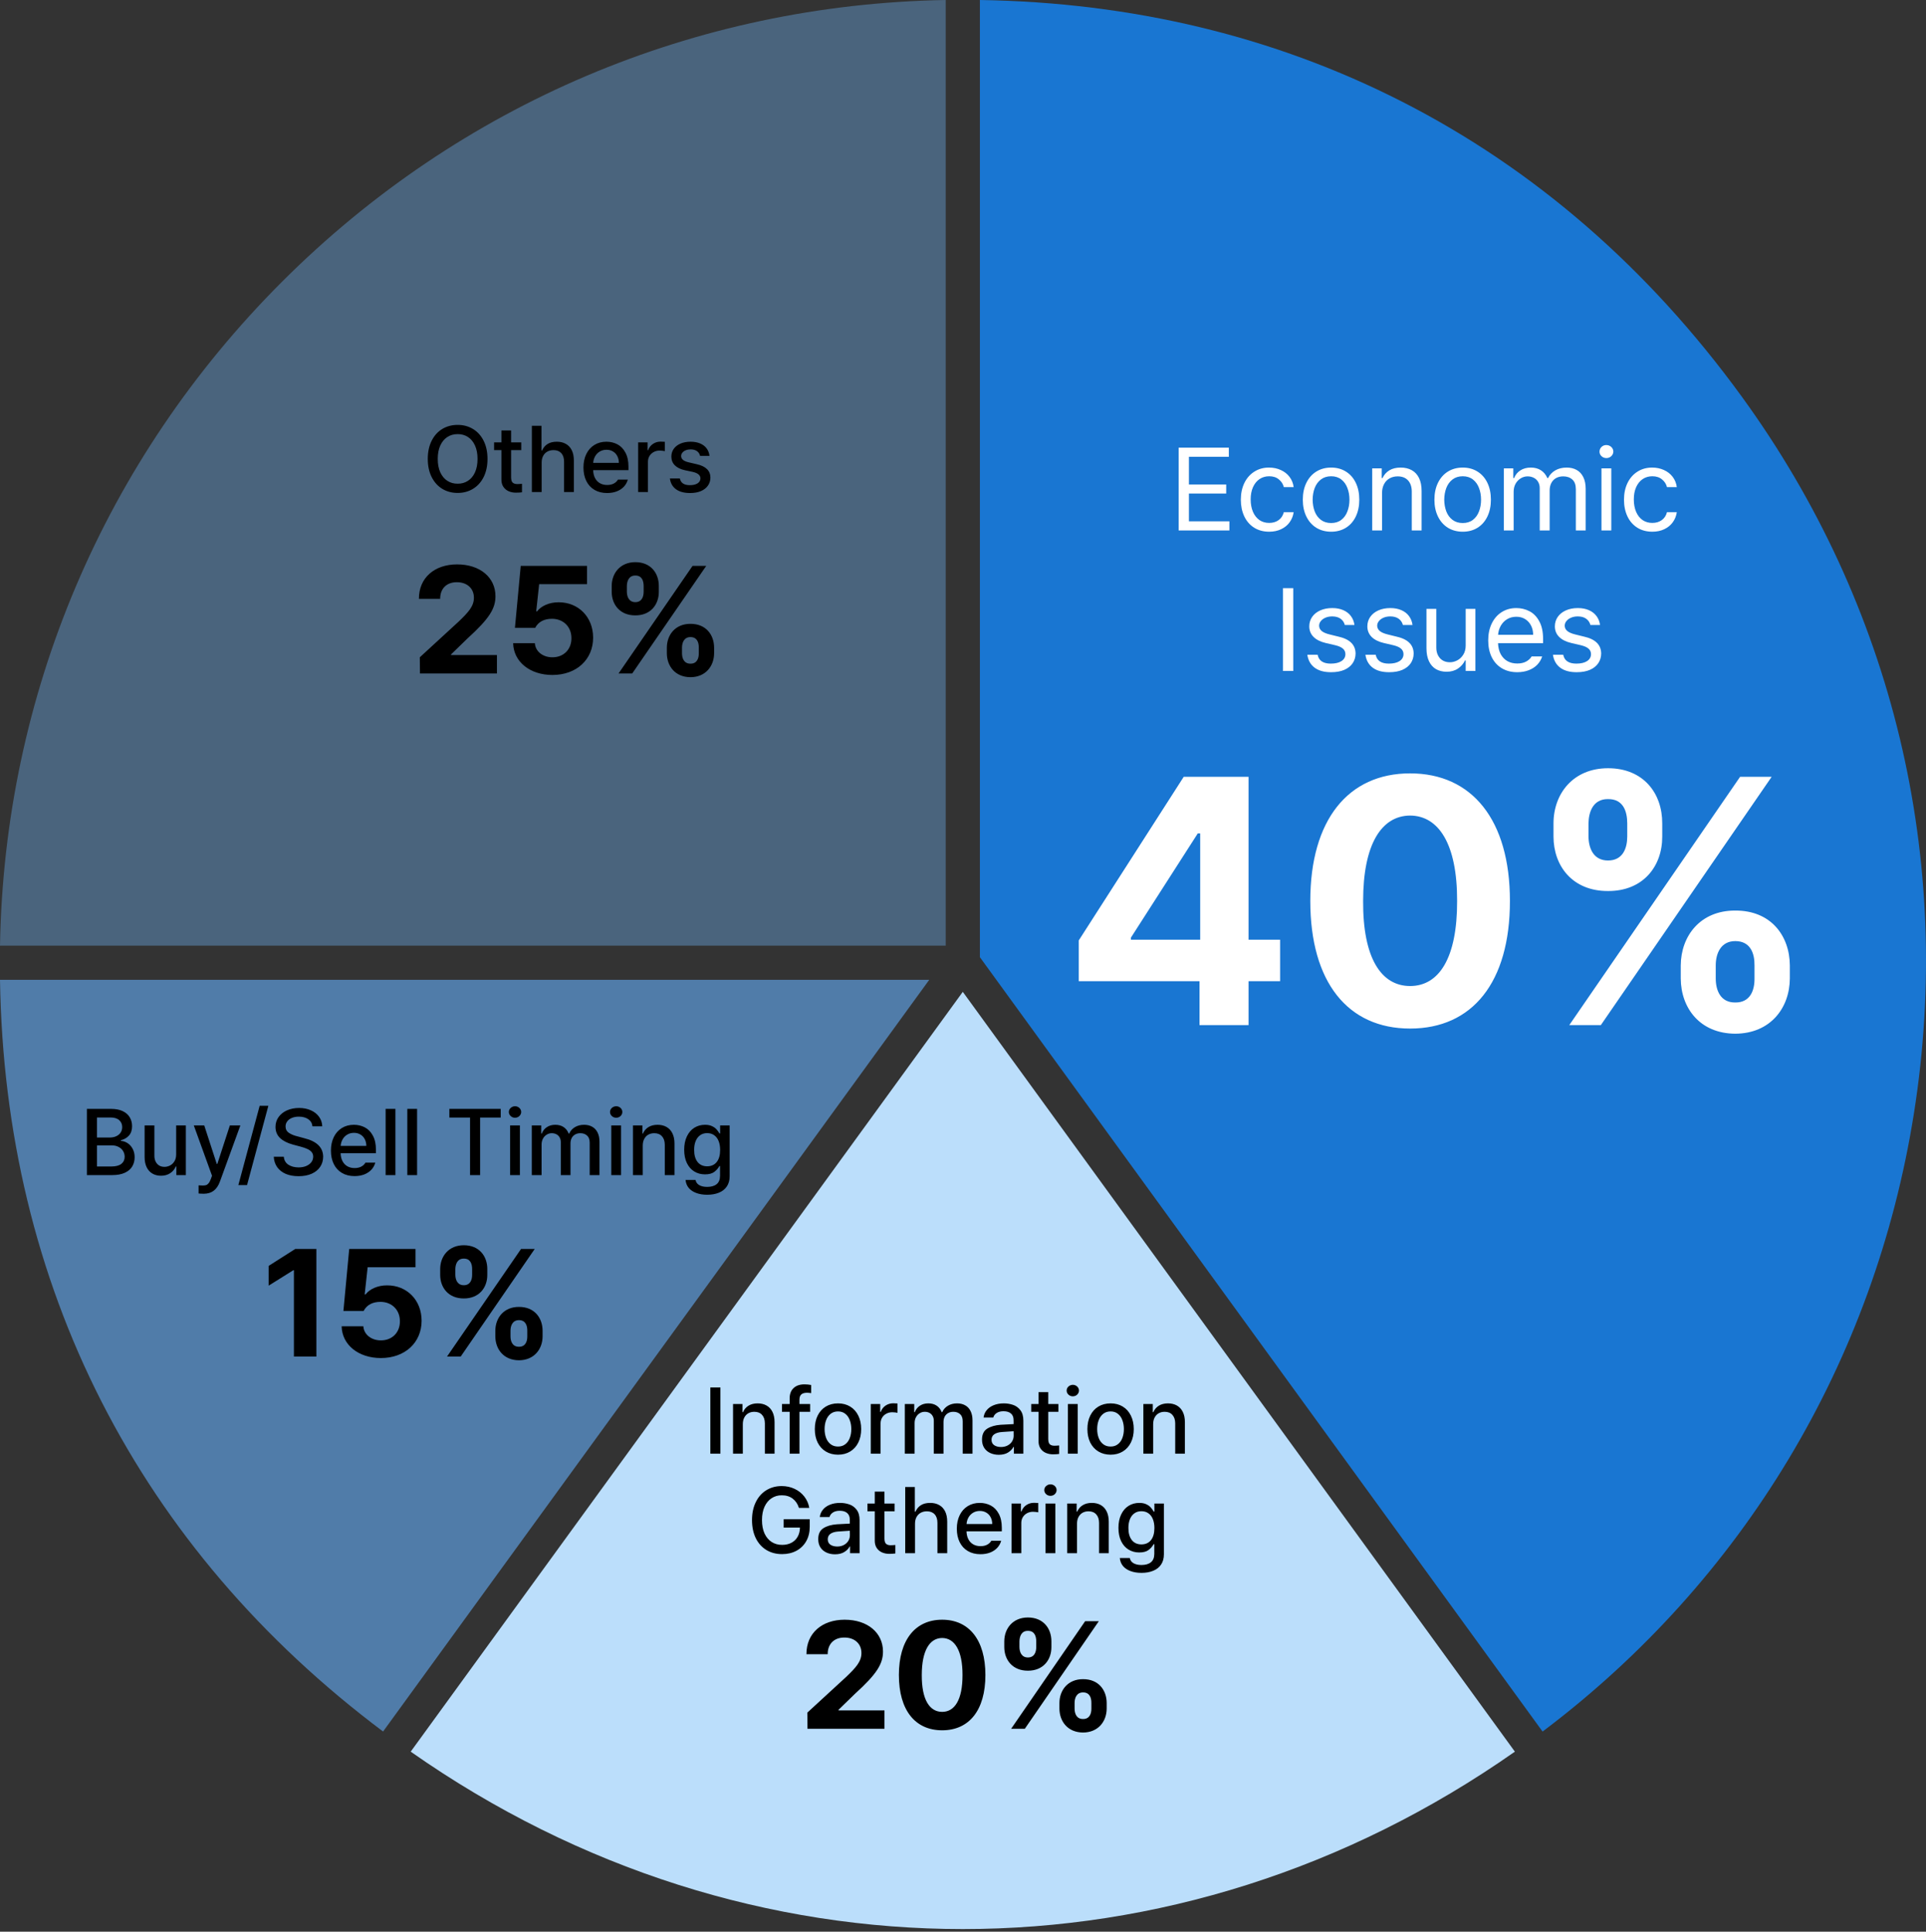
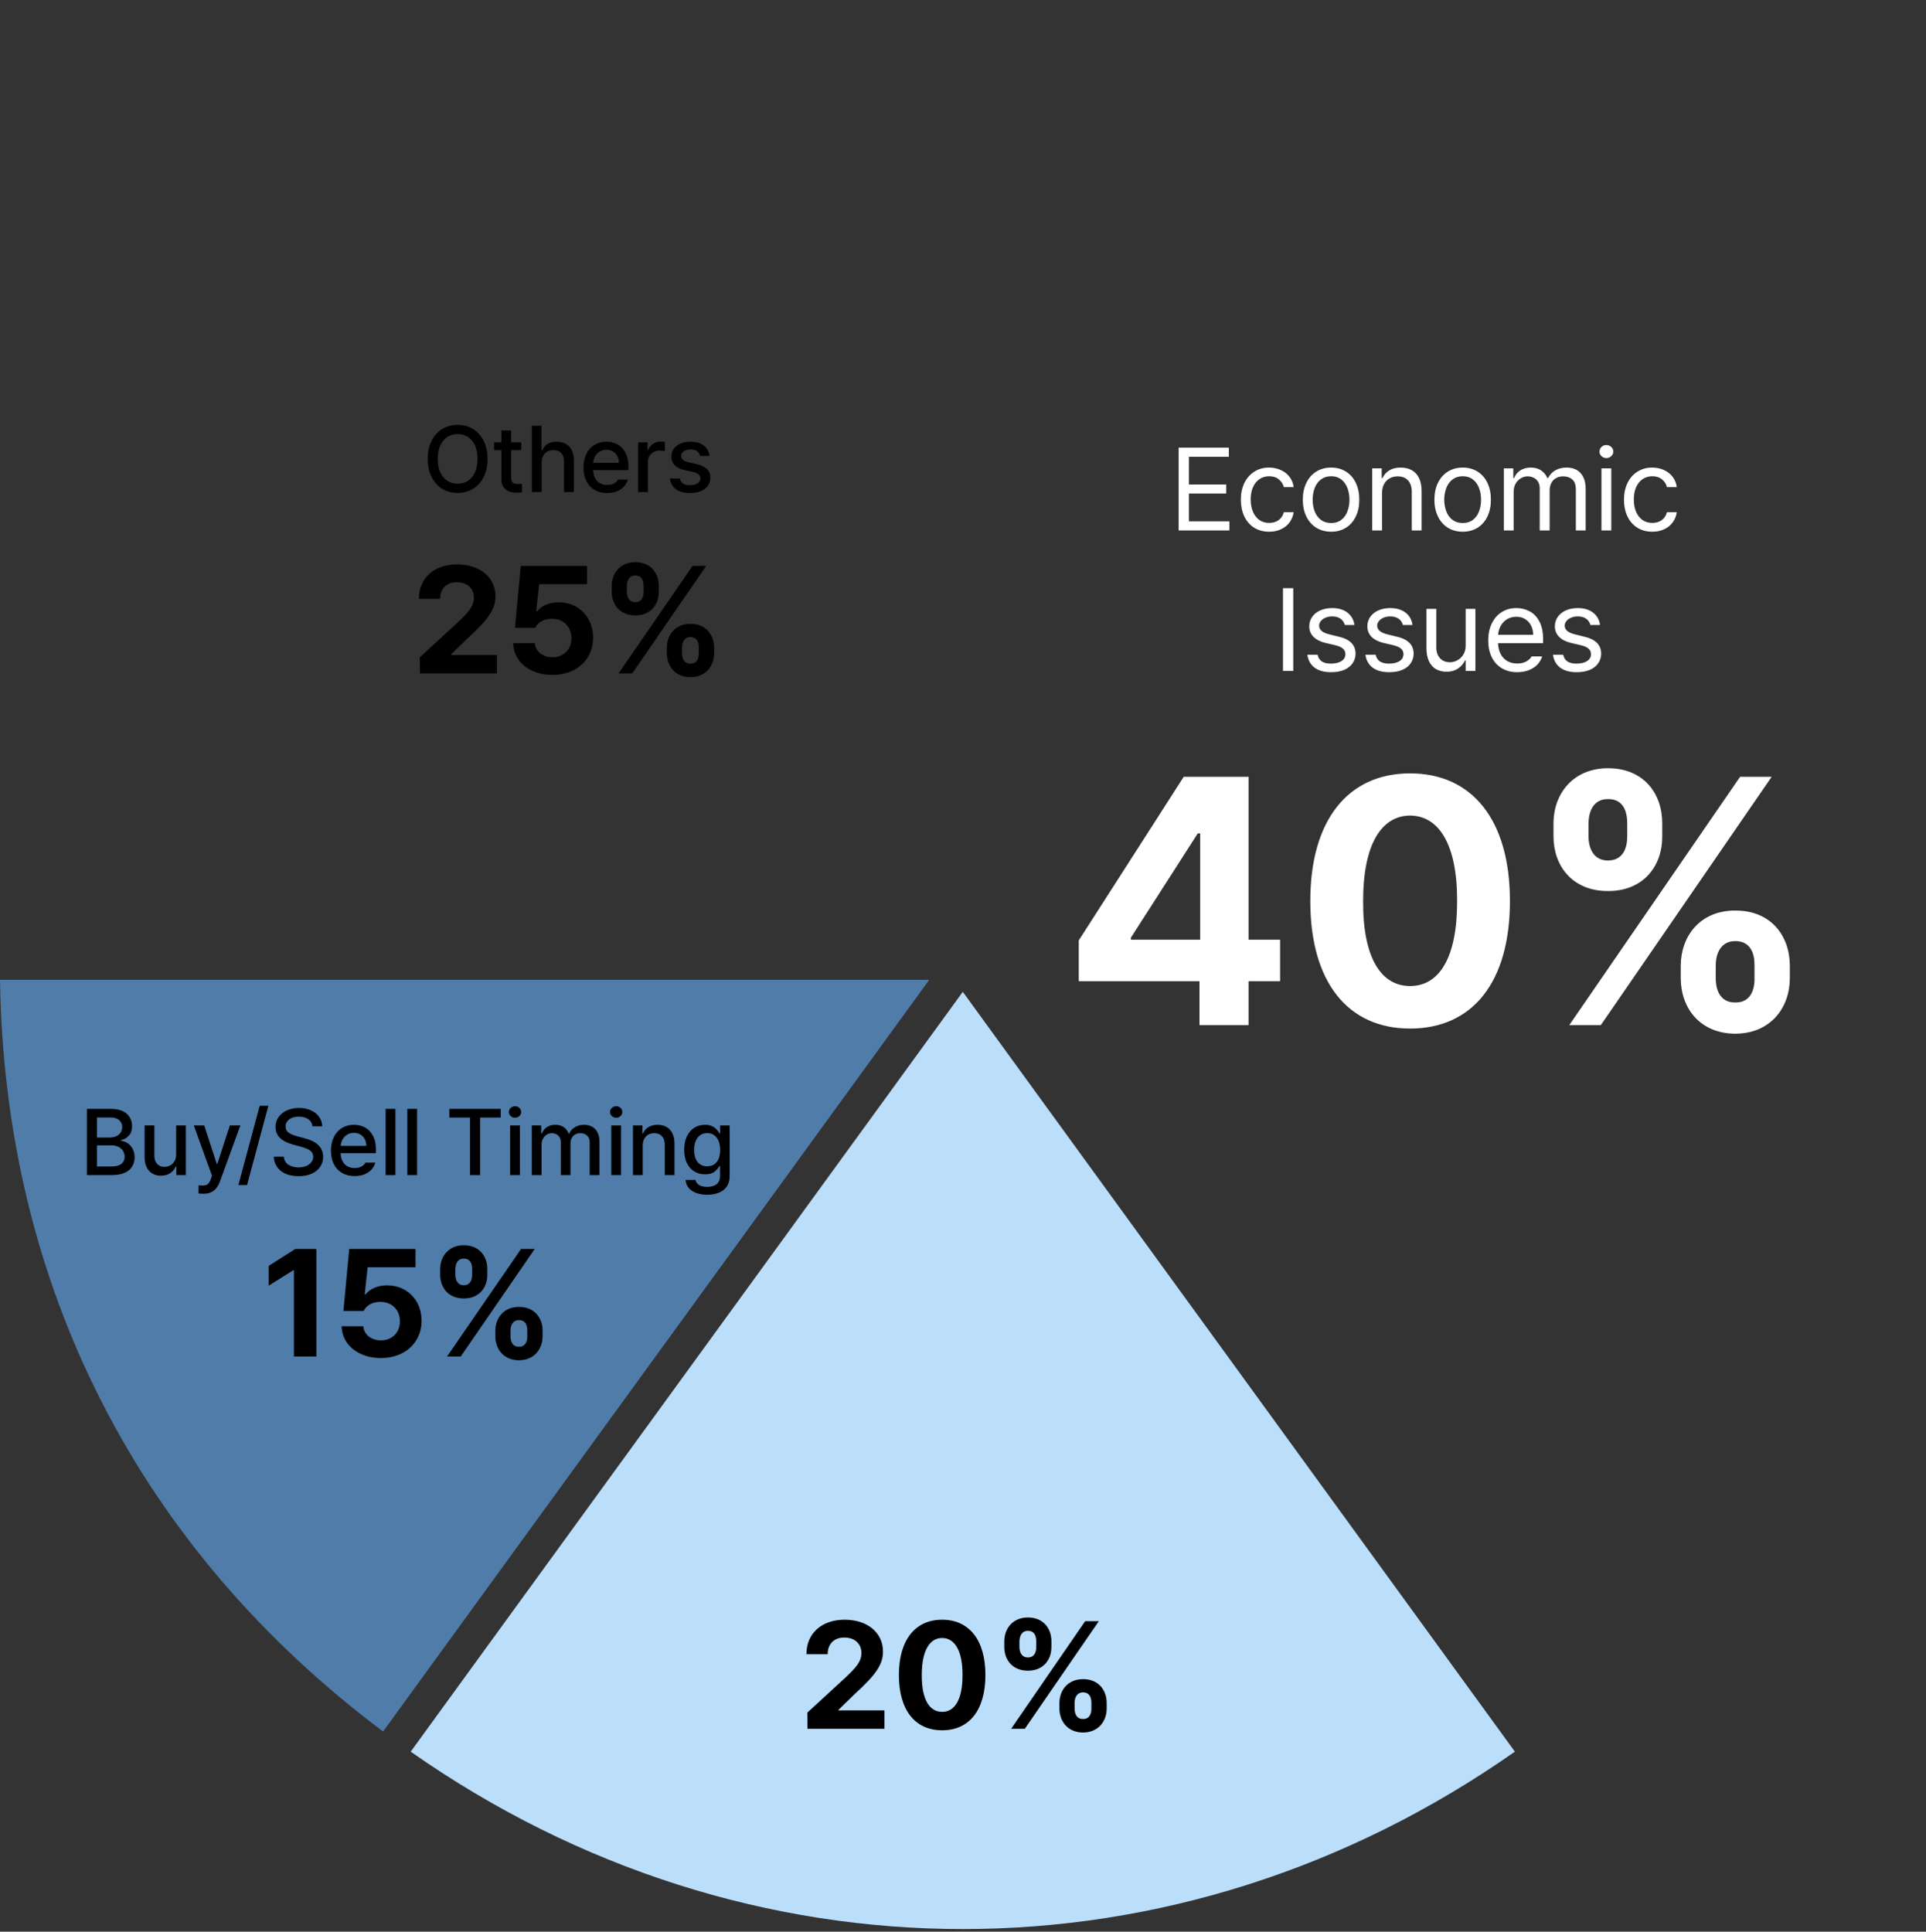
<svg xmlns="http://www.w3.org/2000/svg" width="329" height="330" viewBox="0 0 329 330" fill="none">
  <rect x="0" y="0" width="329" height="330" fill="#333333" stroke="none" />
-   <path d="M239.435 17.336C217.649 6.23 193.423 0.403 167.387 0V163.522L263.503 295.81C297.731 270.025 320.217 232.638 326.938 190.2C333.81 146.804 323.376 103.327 297.55 67.785C281.598 45.825 262.049 28.851 239.44 17.336H239.435Z" fill="#1976D2" />
  <path d="M164.467 169.437L70.156 299.244C127.752 339.655 201.172 339.655 258.773 299.244L164.462 169.437H164.467Z" fill="#BBDEFB" />
  <path d="M65.432 295.81L158.734 167.387H0C0.403 193.417 6.23 217.643 17.336 239.435C28.442 261.226 44.616 280.179 65.438 295.804L65.432 295.81Z" fill="#507CA9" />
-   <path d="M161.548 161.548V0C118.701 0.742 78.535 17.774 48.154 48.154C17.774 78.535 0.742 118.701 0 161.548H161.548Z" fill="#4A647D" />
  <path d="M201.335 76.48H209.91V78.042H203.093V82.769H209.46V84.312H203.093V89.058H210.007V90.62H201.335V76.48ZM216.804 90.835C215.821 90.835 214.962 90.604 214.226 90.142C213.497 89.68 212.937 89.035 212.546 88.208C212.156 87.375 211.96 86.428 211.96 85.367C211.96 84.299 212.159 83.352 212.556 82.525C212.96 81.691 213.526 81.043 214.255 80.581C214.984 80.112 215.821 79.878 216.765 79.878C217.507 79.878 218.181 80.018 218.786 80.298C219.398 80.572 219.897 80.962 220.281 81.47C220.665 81.978 220.899 82.561 220.984 83.218H219.304C219.174 82.691 218.891 82.251 218.454 81.9C218.025 81.542 217.475 81.362 216.804 81.362C216.179 81.362 215.626 81.525 215.144 81.851C214.669 82.176 214.298 82.639 214.031 83.237C213.77 83.83 213.64 84.52 213.64 85.308C213.64 86.115 213.77 86.825 214.031 87.437C214.291 88.042 214.659 88.511 215.134 88.843C215.609 89.168 216.166 89.331 216.804 89.331C217.436 89.331 217.973 89.172 218.415 88.853C218.865 88.527 219.161 88.075 219.304 87.495H220.984C220.893 88.133 220.665 88.706 220.3 89.214C219.936 89.722 219.451 90.119 218.845 90.406C218.246 90.692 217.566 90.835 216.804 90.835ZM227.39 90.835C226.433 90.835 225.587 90.611 224.851 90.161C224.122 89.706 223.555 89.064 223.152 88.237C222.748 87.411 222.546 86.454 222.546 85.367C222.546 84.273 222.748 83.312 223.152 82.486C223.555 81.659 224.122 81.017 224.851 80.562C225.587 80.106 226.433 79.878 227.39 79.878C228.341 79.878 229.18 80.106 229.91 80.562C230.639 81.017 231.202 81.659 231.599 82.486C231.996 83.312 232.195 84.273 232.195 85.367C232.195 86.454 231.996 87.411 231.599 88.237C231.202 89.064 230.639 89.706 229.91 90.161C229.18 90.611 228.341 90.835 227.39 90.835ZM224.226 85.367C224.232 86.096 224.35 86.763 224.578 87.368C224.812 87.974 225.167 88.456 225.642 88.814C226.117 89.172 226.7 89.351 227.39 89.351C228.074 89.351 228.65 89.172 229.119 88.814C229.587 88.456 229.936 87.974 230.163 87.368C230.398 86.763 230.515 86.096 230.515 85.367C230.515 84.637 230.398 83.97 230.163 83.365C229.936 82.759 229.587 82.274 229.119 81.909C228.65 81.545 228.074 81.362 227.39 81.362C226.7 81.362 226.117 81.545 225.642 81.909C225.167 82.274 224.812 82.759 224.578 83.365C224.35 83.97 224.232 84.637 224.226 85.367ZM236.081 90.62H234.402V80.015H236.023V81.675H236.16C236.42 81.109 236.807 80.669 237.322 80.357C237.842 80.038 238.49 79.878 239.265 79.878C239.994 79.878 240.626 80.028 241.16 80.327C241.693 80.62 242.107 81.066 242.4 81.665C242.693 82.264 242.839 83.003 242.839 83.882V90.62H241.16V83.999C241.16 83.179 240.948 82.538 240.525 82.075C240.102 81.613 239.512 81.382 238.757 81.382C238.236 81.382 237.774 81.496 237.37 81.724C236.967 81.945 236.651 82.274 236.423 82.71C236.195 83.14 236.081 83.654 236.081 84.253V90.62ZM249.87 90.835C248.913 90.835 248.067 90.611 247.331 90.161C246.602 89.706 246.036 89.064 245.632 88.237C245.229 87.411 245.027 86.454 245.027 85.367C245.027 84.273 245.229 83.312 245.632 82.486C246.036 81.659 246.602 81.017 247.331 80.562C248.067 80.106 248.913 79.878 249.87 79.878C250.821 79.878 251.661 80.106 252.39 80.562C253.119 81.017 253.682 81.659 254.079 82.486C254.477 83.312 254.675 84.273 254.675 85.367C254.675 86.454 254.477 87.411 254.079 88.237C253.682 89.064 253.119 89.706 252.39 90.161C251.661 90.611 250.821 90.835 249.87 90.835ZM246.706 85.367C246.713 86.096 246.83 86.763 247.058 87.368C247.292 87.974 247.647 88.456 248.122 88.814C248.598 89.172 249.18 89.351 249.87 89.351C250.554 89.351 251.13 89.172 251.599 88.814C252.068 88.456 252.416 87.974 252.644 87.368C252.878 86.763 252.995 86.096 252.995 85.367C252.995 84.637 252.878 83.97 252.644 83.365C252.416 82.759 252.068 82.274 251.599 81.909C251.13 81.545 250.554 81.362 249.87 81.362C249.18 81.362 248.598 81.545 248.122 81.909C247.647 82.274 247.292 82.759 247.058 83.365C246.83 83.97 246.713 84.637 246.706 85.367ZM256.882 80.015H258.503V81.675H258.64C258.861 81.109 259.219 80.669 259.714 80.357C260.209 80.038 260.801 79.878 261.492 79.878C262.175 79.878 262.755 80.034 263.23 80.347C263.705 80.653 264.07 81.096 264.324 81.675H264.441C264.714 81.115 265.124 80.676 265.671 80.357C266.225 80.038 266.876 79.878 267.624 79.878C268.269 79.878 268.832 80.012 269.314 80.279C269.802 80.546 270.183 80.952 270.456 81.499C270.73 82.046 270.867 82.723 270.867 83.531V90.62H269.187V83.55C269.18 82.814 268.979 82.271 268.581 81.919C268.184 81.561 267.67 81.382 267.038 81.382C266.557 81.382 266.14 81.483 265.788 81.685C265.443 81.887 265.18 82.163 264.997 82.515C264.815 82.867 264.721 83.27 264.714 83.726V90.62H263.015V83.374C263.015 82.984 262.927 82.639 262.751 82.339C262.582 82.033 262.338 81.799 262.019 81.636C261.706 81.467 261.348 81.382 260.945 81.382C260.522 81.382 260.128 81.496 259.763 81.724C259.398 81.945 259.106 82.254 258.884 82.652C258.669 83.049 258.562 83.498 258.562 83.999V90.62H256.882V80.015ZM273.562 80.015H275.242V90.62H273.562V80.015ZM274.402 78.257C274.083 78.257 273.806 78.15 273.572 77.935C273.344 77.72 273.23 77.463 273.23 77.163C273.23 76.851 273.341 76.584 273.562 76.362C273.79 76.141 274.063 76.031 274.382 76.031C274.714 76.031 274.997 76.138 275.232 76.353C275.466 76.568 275.587 76.831 275.593 77.144C275.587 77.45 275.466 77.713 275.232 77.935C275.004 78.15 274.727 78.257 274.402 78.257ZM282.253 90.835C281.27 90.835 280.411 90.604 279.675 90.142C278.946 89.68 278.386 89.035 277.995 88.208C277.605 87.375 277.41 86.428 277.41 85.367C277.41 84.299 277.608 83.352 278.005 82.525C278.409 81.691 278.975 81.043 279.704 80.581C280.434 80.112 281.27 79.878 282.214 79.878C282.956 79.878 283.63 80.018 284.236 80.298C284.848 80.572 285.346 80.962 285.73 81.47C286.114 81.978 286.348 82.561 286.433 83.218H284.753C284.623 82.691 284.34 82.251 283.904 81.9C283.474 81.542 282.924 81.362 282.253 81.362C281.628 81.362 281.075 81.525 280.593 81.851C280.118 82.176 279.747 82.639 279.48 83.237C279.219 83.83 279.089 84.52 279.089 85.308C279.089 86.115 279.219 86.825 279.48 87.437C279.74 88.042 280.108 88.511 280.583 88.843C281.059 89.168 281.615 89.331 282.253 89.331C282.885 89.331 283.422 89.172 283.865 88.853C284.314 88.527 284.61 88.075 284.753 87.495H286.433C286.342 88.133 286.114 88.706 285.749 89.214C285.385 89.722 284.9 90.119 284.294 90.406C283.695 90.692 283.015 90.835 282.253 90.835ZM220.915 114.62H219.158V100.48H220.915V114.62ZM229.724 106.769C229.6 106.313 229.359 105.958 229.001 105.704C228.65 105.444 228.175 105.31 227.576 105.304C227.146 105.304 226.762 105.376 226.423 105.519C226.085 105.662 225.818 105.857 225.622 106.105C225.427 106.346 225.329 106.613 225.329 106.906C225.336 107.257 225.486 107.557 225.779 107.804C226.072 108.045 226.527 108.24 227.146 108.39L228.728 108.781C229.672 109.002 230.378 109.353 230.847 109.835C231.316 110.31 231.553 110.916 231.56 111.652C231.553 112.27 231.387 112.82 231.062 113.302C230.736 113.784 230.261 114.161 229.636 114.435C229.011 114.702 228.266 114.835 227.4 114.835C226.215 114.842 225.274 114.588 224.578 114.073C223.881 113.559 223.461 112.817 223.318 111.847H225.076C225.271 112.863 226.02 113.37 227.322 113.37C228.096 113.37 228.705 113.227 229.148 112.941C229.597 112.648 229.822 112.251 229.822 111.749C229.822 111.372 229.682 111.059 229.402 110.812C229.122 110.564 228.682 110.369 228.083 110.226L226.482 109.855C225.564 109.64 224.861 109.288 224.372 108.8C223.891 108.312 223.65 107.713 223.65 107.003C223.65 106.404 223.813 105.867 224.138 105.392C224.47 104.917 224.932 104.545 225.525 104.279C226.124 104.012 226.807 103.878 227.576 103.878C228.292 103.878 228.923 103.999 229.47 104.24C230.017 104.48 230.45 104.819 230.769 105.255C231.094 105.691 231.293 106.196 231.365 106.769H229.724ZM239.646 106.769C239.522 106.313 239.281 105.958 238.923 105.704C238.572 105.444 238.096 105.31 237.497 105.304C237.068 105.304 236.684 105.376 236.345 105.519C236.007 105.662 235.74 105.857 235.544 106.105C235.349 106.346 235.251 106.613 235.251 106.906C235.258 107.257 235.408 107.557 235.701 107.804C235.994 108.045 236.449 108.24 237.068 108.39L238.65 108.781C239.594 109.002 240.3 109.353 240.769 109.835C241.238 110.31 241.475 110.916 241.482 111.652C241.475 112.27 241.309 112.82 240.984 113.302C240.658 113.784 240.183 114.161 239.558 114.435C238.933 114.702 238.188 114.835 237.322 114.835C236.137 114.842 235.196 114.588 234.499 114.073C233.803 113.559 233.383 112.817 233.24 111.847H234.997C235.193 112.863 235.941 113.37 237.244 113.37C238.018 113.37 238.627 113.227 239.07 112.941C239.519 112.648 239.744 112.251 239.744 111.749C239.744 111.372 239.604 111.059 239.324 110.812C239.044 110.564 238.604 110.369 238.005 110.226L236.404 109.855C235.486 109.64 234.783 109.288 234.294 108.8C233.813 108.312 233.572 107.713 233.572 107.003C233.572 106.404 233.734 105.867 234.06 105.392C234.392 104.917 234.854 104.545 235.447 104.279C236.046 104.012 236.729 103.878 237.497 103.878C238.214 103.878 238.845 103.999 239.392 104.24C239.939 104.48 240.372 104.819 240.691 105.255C241.016 105.691 241.215 106.196 241.286 106.769H239.646ZM250.369 104.015H252.029V114.62H250.369V112.823H250.251C249.984 113.396 249.581 113.862 249.04 114.22C248.507 114.578 247.862 114.757 247.107 114.757C246.423 114.757 245.821 114.611 245.3 114.318C244.786 114.018 244.385 113.569 244.099 112.97C243.813 112.365 243.669 111.626 243.669 110.753V104.015H245.349V110.636C245.349 111.137 245.447 111.577 245.642 111.954C245.837 112.332 246.107 112.625 246.453 112.833C246.804 113.035 247.204 113.136 247.654 113.136C248.077 113.142 248.497 113.038 248.913 112.823C249.33 112.609 249.675 112.286 249.949 111.857C250.229 111.42 250.369 110.89 250.369 110.265V104.015ZM259.177 114.835C258.168 114.835 257.289 114.611 256.54 114.161C255.792 113.712 255.216 113.077 254.812 112.257C254.415 111.437 254.216 110.486 254.216 109.406C254.216 108.325 254.415 107.368 254.812 106.534C255.216 105.695 255.779 105.044 256.501 104.581C257.231 104.113 258.07 103.878 259.021 103.878C259.822 103.878 260.567 104.057 261.257 104.415C261.947 104.767 262.507 105.34 262.937 106.134C263.373 106.922 263.591 107.934 263.591 109.171V109.874H255.896C255.922 110.61 256.075 111.238 256.355 111.759C256.641 112.28 257.025 112.677 257.507 112.95C257.989 113.217 258.546 113.351 259.177 113.351C259.776 113.351 260.281 113.24 260.691 113.019C261.107 112.791 261.423 112.498 261.638 112.14H263.435C263.266 112.68 262.982 113.156 262.585 113.566C262.195 113.969 261.706 114.282 261.12 114.503C260.541 114.725 259.893 114.835 259.177 114.835ZM261.892 108.448C261.892 107.863 261.772 107.335 261.531 106.866C261.296 106.398 260.961 106.03 260.525 105.763C260.095 105.496 259.594 105.363 259.021 105.363C258.428 105.363 257.901 105.503 257.439 105.782C256.983 106.062 256.622 106.44 256.355 106.915C256.094 107.384 255.945 107.895 255.906 108.448H261.892ZM271.677 106.769C271.553 106.313 271.313 105.958 270.954 105.704C270.603 105.444 270.128 105.31 269.529 105.304C269.099 105.304 268.715 105.376 268.376 105.519C268.038 105.662 267.771 105.857 267.576 106.105C267.38 106.346 267.283 106.613 267.283 106.906C267.289 107.257 267.439 107.557 267.732 107.804C268.025 108.045 268.481 108.24 269.099 108.39L270.681 108.781C271.625 109.002 272.331 109.353 272.8 109.835C273.269 110.31 273.507 110.916 273.513 111.652C273.507 112.27 273.341 112.82 273.015 113.302C272.689 113.784 272.214 114.161 271.589 114.435C270.964 114.702 270.219 114.835 269.353 114.835C268.168 114.842 267.227 114.588 266.531 114.073C265.834 113.559 265.414 112.817 265.271 111.847H267.029C267.224 112.863 267.973 113.37 269.275 113.37C270.05 113.37 270.658 113.227 271.101 112.941C271.55 112.648 271.775 112.251 271.775 111.749C271.775 111.372 271.635 111.059 271.355 110.812C271.075 110.564 270.635 110.369 270.036 110.226L268.435 109.855C267.517 109.64 266.814 109.288 266.326 108.8C265.844 108.312 265.603 107.713 265.603 107.003C265.603 106.404 265.766 105.867 266.091 105.392C266.423 104.917 266.885 104.545 267.478 104.279C268.077 104.012 268.76 103.878 269.529 103.878C270.245 103.878 270.876 103.999 271.423 104.24C271.97 104.48 272.403 104.819 272.722 105.255C273.048 105.691 273.246 106.196 273.318 106.769H271.677Z" fill="white" />
  <path d="M184.275 167.627V160.655L202.204 132.705H213.279V160.537H218.669V167.627H213.279V175.127H204.9V167.627H184.275ZM193.181 160.537H205.017V142.373H204.607L193.181 160.186V160.537ZM240.876 175.713C230.242 175.713 223.826 167.803 223.826 153.916C223.826 140.059 230.3 132.119 240.876 132.119C251.453 132.119 257.927 140.059 257.927 153.916C257.927 167.862 251.482 175.713 240.876 175.713ZM232.849 153.916C232.79 163.701 235.954 168.448 240.876 168.448C245.798 168.448 248.933 163.701 248.904 153.916C248.933 144.219 245.769 139.356 240.876 139.326C235.984 139.356 232.849 144.219 232.849 153.916ZM287.107 164.932C287.136 159.864 290.476 155.528 296.423 155.557C302.488 155.528 305.71 159.834 305.74 164.932V167.158C305.71 172.227 302.4 176.563 296.423 176.592C290.388 176.563 287.136 172.227 287.107 167.158V164.932ZM265.369 142.901V140.674C265.369 135.547 268.767 131.24 274.685 131.24C280.749 131.24 283.972 135.547 283.943 140.674V142.901C283.972 147.998 280.661 152.246 274.685 152.217C268.62 152.246 265.369 147.94 265.369 142.901ZM268.064 175.127L297.244 132.705H302.634L273.454 175.127H268.064ZM271.345 142.901C271.374 144.922 272.195 147.002 274.685 147.002C277.204 147.002 277.966 144.922 277.966 142.901V140.674C277.966 138.623 277.292 136.485 274.685 136.514C272.165 136.485 271.374 138.653 271.345 140.674V142.901ZM293.083 167.158C293.083 169.151 293.874 171.289 296.423 171.26C298.943 171.289 299.734 169.209 299.704 167.158V164.932C299.734 162.91 299.031 160.772 296.423 160.772C293.933 160.772 293.083 162.91 293.083 164.932V167.158Z" fill="white" />
-   <path d="M123.061 248.34H121.342V237.028H123.061V248.34ZM126.889 248.34H125.217V239.856H126.827V241.247H126.92C127.124 240.773 127.436 240.405 127.858 240.145C128.285 239.879 128.806 239.747 129.42 239.747C130.004 239.747 130.512 239.869 130.944 240.114C131.381 240.359 131.717 240.721 131.952 241.2C132.191 241.679 132.311 242.262 132.311 242.95V248.34H130.655V243.153C130.65 242.533 130.488 242.051 130.17 241.708C129.858 241.359 129.42 241.184 128.858 241.184C128.472 241.184 128.131 241.267 127.834 241.434C127.538 241.601 127.306 241.846 127.139 242.168C126.972 242.486 126.889 242.866 126.889 243.309V248.34ZM138.389 241.184H136.561V248.34H134.889V241.184H133.577V239.856H134.889V238.872C134.894 238.122 135.121 237.538 135.569 237.122C136.022 236.705 136.639 236.497 137.42 236.497C137.801 236.497 138.181 236.533 138.561 236.606V237.997C138.285 237.955 138.051 237.934 137.858 237.934C137.415 237.934 137.087 238.03 136.874 238.223C136.665 238.411 136.561 238.71 136.561 239.122V239.856H138.389V241.184ZM143.155 248.512C142.363 248.512 141.665 248.33 141.061 247.965C140.462 247.601 139.999 247.09 139.67 246.434C139.347 245.773 139.186 245.007 139.186 244.137C139.186 243.267 139.347 242.502 139.67 241.84C139.999 241.174 140.462 240.658 141.061 240.293C141.665 239.929 142.363 239.747 143.155 239.747C143.941 239.747 144.634 239.929 145.233 240.293C145.832 240.658 146.293 241.174 146.616 241.84C146.944 242.502 147.108 243.267 147.108 244.137C147.108 245.007 146.944 245.773 146.616 246.434C146.293 247.09 145.832 247.601 145.233 247.965C144.634 248.33 143.941 248.512 143.155 248.512ZM140.858 244.137C140.858 244.694 140.944 245.2 141.116 245.653C141.288 246.101 141.545 246.458 141.889 246.723C142.233 246.989 142.655 247.122 143.155 247.122C143.644 247.122 144.058 246.989 144.397 246.723C144.741 246.458 144.996 246.101 145.163 245.653C145.334 245.2 145.42 244.694 145.42 244.137C145.42 243.58 145.334 243.075 145.163 242.622C144.996 242.163 144.741 241.799 144.397 241.528C144.058 241.257 143.644 241.122 143.155 241.122C142.655 241.122 142.233 241.257 141.889 241.528C141.545 241.799 141.288 242.163 141.116 242.622C140.944 243.075 140.858 243.58 140.858 244.137ZM148.749 239.856H150.358V241.2H150.452C150.608 240.752 150.879 240.395 151.264 240.129C151.655 239.864 152.095 239.731 152.584 239.731C152.829 239.731 153.071 239.741 153.311 239.762V241.356C153.217 241.335 153.082 241.314 152.905 241.293C152.733 241.273 152.571 241.262 152.42 241.262C152.04 241.262 151.699 241.346 151.397 241.512C151.095 241.674 150.855 241.9 150.678 242.192C150.506 242.478 150.42 242.804 150.42 243.168V248.34H148.749V239.856ZM154.561 239.856H156.17V241.247H156.264C156.446 240.773 156.738 240.405 157.139 240.145C157.54 239.879 158.019 239.747 158.577 239.747C159.134 239.747 159.608 239.877 159.999 240.137C160.389 240.398 160.676 240.767 160.858 241.247H160.952C161.155 240.783 161.478 240.418 161.92 240.153C162.368 239.882 162.894 239.747 163.499 239.747C164.019 239.747 164.475 239.856 164.866 240.075C165.262 240.288 165.569 240.614 165.788 241.051C166.012 241.489 166.124 242.023 166.124 242.653V248.34H164.452V242.809C164.452 242.262 164.303 241.856 164.006 241.59C163.709 241.319 163.327 241.184 162.858 241.184C162.509 241.184 162.207 241.26 161.952 241.411C161.696 241.556 161.501 241.762 161.366 242.028C161.236 242.293 161.17 242.596 161.17 242.934V248.34H159.514V242.715C159.514 242.408 159.449 242.14 159.319 241.911C159.189 241.676 159.006 241.497 158.772 241.372C158.538 241.247 158.269 241.184 157.967 241.184C157.655 241.184 157.366 241.267 157.1 241.434C156.834 241.596 156.624 241.822 156.467 242.114C156.311 242.405 156.233 242.736 156.233 243.106V248.34H154.561V239.856ZM167.749 245.95C167.743 245.069 168.038 244.442 168.631 244.067C169.23 243.692 169.993 243.471 170.92 243.403C172.124 243.335 172.866 243.296 173.147 243.286L173.139 242.606C173.144 242.122 172.999 241.749 172.702 241.489C172.41 241.223 171.983 241.09 171.42 241.09C170.946 241.09 170.558 241.189 170.256 241.387C169.954 241.58 169.759 241.84 169.67 242.168H168.014C168.066 241.7 168.241 241.283 168.538 240.918C168.834 240.549 169.236 240.262 169.741 240.059C170.246 239.851 170.827 239.747 171.483 239.747C172.019 239.747 172.535 239.83 173.03 239.997C173.53 240.158 173.952 240.46 174.295 240.903C174.639 241.34 174.811 241.939 174.811 242.7V248.34H173.186V247.184H173.124C172.931 247.554 172.624 247.872 172.202 248.137C171.78 248.398 171.249 248.528 170.608 248.528C170.066 248.528 169.577 248.426 169.139 248.223C168.707 248.02 168.366 247.726 168.116 247.34C167.871 246.95 167.749 246.486 167.749 245.95ZM169.374 245.965C169.374 246.361 169.519 246.666 169.811 246.879C170.108 247.088 170.499 247.194 170.983 247.2C171.42 247.2 171.803 247.111 172.131 246.934C172.459 246.757 172.712 246.523 172.889 246.231C173.066 245.934 173.155 245.616 173.155 245.278L173.147 244.504L171.155 244.637C170.587 244.679 170.147 244.809 169.834 245.028C169.527 245.247 169.374 245.559 169.374 245.965ZM180.795 241.184H179.061V245.84C179.066 246.278 179.157 246.577 179.334 246.739C179.512 246.895 179.759 246.976 180.077 246.981C180.327 246.981 180.608 246.965 180.92 246.934V248.387C180.618 248.429 180.269 248.45 179.874 248.45C179.42 248.45 179.006 248.366 178.631 248.2C178.256 248.033 177.957 247.78 177.733 247.442C177.509 247.098 177.4 246.679 177.405 246.184V241.184H176.155V239.856H177.405V237.825H179.061V239.856H180.795V241.184ZM182.42 239.856H184.092V248.34H182.42V239.856ZM183.249 238.543C183.061 238.543 182.887 238.499 182.725 238.411C182.569 238.322 182.441 238.202 182.342 238.051C182.249 237.9 182.202 237.736 182.202 237.559C182.202 237.382 182.249 237.218 182.342 237.067C182.441 236.916 182.571 236.796 182.733 236.708C182.9 236.619 183.077 236.575 183.264 236.575C183.452 236.575 183.626 236.619 183.788 236.708C183.949 236.796 184.077 236.916 184.17 237.067C184.264 237.218 184.311 237.382 184.311 237.559C184.311 237.741 184.262 237.908 184.163 238.059C184.069 238.21 183.941 238.33 183.78 238.418C183.618 238.502 183.441 238.543 183.249 238.543ZM189.717 248.512C188.926 248.512 188.228 248.33 187.624 247.965C187.025 247.601 186.561 247.09 186.233 246.434C185.91 245.773 185.749 245.007 185.749 244.137C185.749 243.267 185.91 242.502 186.233 241.84C186.561 241.174 187.025 240.658 187.624 240.293C188.228 239.929 188.926 239.747 189.717 239.747C190.504 239.747 191.196 239.929 191.795 240.293C192.394 240.658 192.855 241.174 193.178 241.84C193.506 242.502 193.67 243.267 193.67 244.137C193.67 245.007 193.506 245.773 193.178 246.434C192.855 247.09 192.394 247.601 191.795 247.965C191.196 248.33 190.504 248.512 189.717 248.512ZM187.42 244.137C187.42 244.694 187.506 245.2 187.678 245.653C187.85 246.101 188.108 246.458 188.452 246.723C188.795 246.989 189.217 247.122 189.717 247.122C190.207 247.122 190.621 246.989 190.959 246.723C191.303 246.458 191.558 246.101 191.725 245.653C191.897 245.2 191.983 244.694 191.983 244.137C191.983 243.58 191.897 243.075 191.725 242.622C191.558 242.163 191.303 241.799 190.959 241.528C190.621 241.257 190.207 241.122 189.717 241.122C189.217 241.122 188.795 241.257 188.452 241.528C188.108 241.799 187.85 242.163 187.678 242.622C187.506 243.075 187.42 243.58 187.42 244.137ZM196.983 248.34H195.311V239.856H196.92V241.247H197.014C197.217 240.773 197.53 240.405 197.952 240.145C198.379 239.879 198.9 239.747 199.514 239.747C200.097 239.747 200.605 239.869 201.038 240.114C201.475 240.359 201.811 240.721 202.045 241.2C202.285 241.679 202.405 242.262 202.405 242.95V248.34H200.749V243.153C200.743 242.533 200.582 242.051 200.264 241.708C199.952 241.359 199.514 241.184 198.952 241.184C198.566 241.184 198.225 241.267 197.928 241.434C197.631 241.601 197.4 241.846 197.233 242.168C197.066 242.486 196.983 242.866 196.983 243.309V248.34ZM136.475 257.606C136.262 256.924 135.902 256.392 135.397 256.012C134.892 255.632 134.272 255.444 133.538 255.45C132.897 255.444 132.321 255.609 131.811 255.942C131.301 256.27 130.897 256.754 130.6 257.395C130.308 258.03 130.163 258.793 130.163 259.684C130.163 260.575 130.308 261.34 130.6 261.981C130.897 262.616 131.306 263.101 131.827 263.434C132.347 263.762 132.944 263.924 133.616 263.918C134.215 263.918 134.741 263.799 135.194 263.559C135.647 263.319 135.999 262.978 136.249 262.536C136.504 262.088 136.637 261.564 136.647 260.965H133.866V259.543H138.319V260.825C138.319 261.762 138.118 262.585 137.717 263.293C137.316 263.997 136.759 264.541 136.045 264.926C135.332 265.306 134.517 265.497 133.6 265.497C132.584 265.497 131.689 265.262 130.913 264.793C130.137 264.319 129.532 263.645 129.1 262.77C128.673 261.89 128.459 260.861 128.459 259.684C128.459 258.507 128.676 257.481 129.108 256.606C129.54 255.726 130.139 255.051 130.905 254.583C131.676 254.109 132.548 253.872 133.522 253.872C134.329 253.872 135.066 254.03 135.733 254.348C136.405 254.661 136.959 255.101 137.397 255.668C137.834 256.231 138.116 256.877 138.241 257.606H136.475ZM139.772 262.95C139.767 262.069 140.061 261.442 140.655 261.067C141.254 260.692 142.017 260.471 142.944 260.403C144.147 260.335 144.889 260.296 145.17 260.286L145.163 259.606C145.168 259.122 145.022 258.749 144.725 258.489C144.433 258.223 144.006 258.09 143.444 258.09C142.97 258.09 142.582 258.189 142.28 258.387C141.978 258.58 141.782 258.84 141.694 259.168H140.038C140.09 258.7 140.264 258.283 140.561 257.918C140.858 257.549 141.259 257.262 141.764 257.059C142.269 256.851 142.85 256.747 143.506 256.747C144.043 256.747 144.558 256.83 145.053 256.997C145.553 257.158 145.975 257.46 146.319 257.903C146.663 258.34 146.834 258.939 146.834 259.7V265.34H145.209V264.184H145.147C144.954 264.554 144.647 264.872 144.225 265.137C143.803 265.398 143.272 265.528 142.631 265.528C142.09 265.528 141.6 265.426 141.163 265.223C140.73 265.02 140.389 264.726 140.139 264.34C139.894 263.95 139.772 263.486 139.772 262.95ZM141.397 262.965C141.397 263.361 141.543 263.666 141.834 263.879C142.131 264.088 142.522 264.194 143.006 264.2C143.444 264.2 143.827 264.111 144.155 263.934C144.483 263.757 144.736 263.523 144.913 263.231C145.09 262.934 145.178 262.616 145.178 262.278L145.17 261.504L143.178 261.637C142.611 261.679 142.17 261.809 141.858 262.028C141.551 262.247 141.397 262.559 141.397 262.965ZM152.819 258.184H151.084V262.84C151.09 263.278 151.181 263.577 151.358 263.739C151.535 263.895 151.782 263.976 152.1 263.981C152.35 263.981 152.631 263.965 152.944 263.934V265.387C152.642 265.429 152.293 265.45 151.897 265.45C151.444 265.45 151.03 265.366 150.655 265.2C150.28 265.033 149.98 264.78 149.756 264.442C149.532 264.098 149.423 263.679 149.428 263.184V258.184H148.178V256.856H149.428V254.825H151.084V256.856H152.819V258.184ZM156.303 265.34H154.631V254.028H156.272V258.247H156.381C156.59 257.767 156.9 257.398 157.311 257.137C157.728 256.877 158.256 256.747 158.897 256.747C159.486 256.747 159.996 256.869 160.428 257.114C160.866 257.353 161.204 257.713 161.444 258.192C161.683 258.671 161.803 259.257 161.803 259.95V265.34H160.131V260.153C160.131 259.528 159.972 259.043 159.655 258.7C159.337 258.356 158.897 258.184 158.334 258.184C157.939 258.184 157.587 258.267 157.28 258.434C156.972 258.601 156.733 258.846 156.561 259.168C156.389 259.486 156.303 259.866 156.303 260.309V265.34ZM167.475 265.512C166.652 265.512 165.936 265.333 165.327 264.973C164.717 264.614 164.251 264.106 163.928 263.45C163.605 262.793 163.444 262.028 163.444 261.153C163.444 260.288 163.605 259.523 163.928 258.856C164.251 258.189 164.709 257.671 165.303 257.301C165.897 256.931 166.584 256.747 167.366 256.747C168.048 256.747 168.673 256.895 169.241 257.192C169.808 257.489 170.264 257.958 170.608 258.598C170.957 259.234 171.131 260.038 171.131 261.012V261.606H165.1C165.116 262.137 165.225 262.593 165.428 262.973C165.631 263.353 165.91 263.642 166.264 263.84C166.618 264.038 167.027 264.137 167.491 264.137C167.939 264.137 168.319 264.054 168.631 263.887C168.949 263.715 169.183 263.491 169.334 263.215H171.022C170.897 263.674 170.673 264.077 170.35 264.426C170.027 264.77 169.621 265.038 169.131 265.231C168.642 265.418 168.09 265.512 167.475 265.512ZM169.491 260.356C169.491 259.929 169.402 259.546 169.225 259.208C169.053 258.864 168.806 258.598 168.483 258.411C168.165 258.218 167.798 258.122 167.381 258.122C166.949 258.122 166.564 258.223 166.225 258.426C165.892 258.624 165.629 258.895 165.436 259.239C165.243 259.583 165.134 259.955 165.108 260.356H169.491ZM172.788 256.856H174.397V258.2H174.491C174.647 257.752 174.918 257.395 175.303 257.129C175.694 256.864 176.134 256.731 176.624 256.731C176.868 256.731 177.111 256.741 177.35 256.762V258.356C177.256 258.335 177.121 258.314 176.944 258.293C176.772 258.273 176.611 258.262 176.459 258.262C176.079 258.262 175.738 258.346 175.436 258.512C175.134 258.674 174.894 258.9 174.717 259.192C174.545 259.478 174.459 259.804 174.459 260.168V265.34H172.788V256.856ZM178.6 256.856H180.272V265.34H178.6V256.856ZM179.428 255.543C179.241 255.543 179.066 255.499 178.905 255.411C178.749 255.322 178.621 255.202 178.522 255.051C178.428 254.9 178.381 254.736 178.381 254.559C178.381 254.382 178.428 254.218 178.522 254.067C178.621 253.916 178.751 253.796 178.913 253.708C179.079 253.619 179.256 253.575 179.444 253.575C179.631 253.575 179.806 253.619 179.967 253.708C180.129 253.796 180.256 253.916 180.35 254.067C180.444 254.218 180.491 254.382 180.491 254.559C180.491 254.741 180.441 254.908 180.342 255.059C180.249 255.21 180.121 255.33 179.959 255.418C179.798 255.502 179.621 255.543 179.428 255.543ZM183.975 265.34H182.303V256.856H183.913V258.247H184.006C184.209 257.773 184.522 257.405 184.944 257.145C185.371 256.879 185.892 256.747 186.506 256.747C187.09 256.747 187.597 256.869 188.03 257.114C188.467 257.359 188.803 257.721 189.038 258.2C189.277 258.679 189.397 259.262 189.397 259.95V265.34H187.741V260.153C187.736 259.533 187.574 259.051 187.256 258.708C186.944 258.359 186.506 258.184 185.944 258.184C185.558 258.184 185.217 258.267 184.92 258.434C184.624 258.601 184.392 258.846 184.225 259.168C184.058 259.486 183.975 259.866 183.975 260.309V265.34ZM194.991 268.7C194.282 268.7 193.657 268.598 193.116 268.395C192.574 268.197 192.144 267.908 191.827 267.528C191.514 267.148 191.334 266.694 191.288 266.168H192.991C193.069 266.559 193.28 266.853 193.624 267.051C193.972 267.254 194.423 267.356 194.975 267.356C195.673 267.356 196.212 267.202 196.592 266.895C196.978 266.588 197.173 266.111 197.178 265.465V263.793H197.069C196.855 264.184 196.561 264.52 196.186 264.801C195.816 265.077 195.288 265.215 194.6 265.215C193.923 265.215 193.316 265.051 192.78 264.723C192.243 264.395 191.821 263.916 191.514 263.286C191.207 262.65 191.053 261.892 191.053 261.012C191.053 260.132 191.207 259.372 191.514 258.731C191.821 258.085 192.243 257.593 192.78 257.254C193.321 256.916 193.933 256.747 194.616 256.747C195.1 256.747 195.504 256.827 195.827 256.989C196.155 257.145 196.407 257.327 196.584 257.536C196.762 257.739 196.928 257.971 197.084 258.231H197.194V256.856H198.819V265.528C198.819 266.231 198.655 266.819 198.327 267.293C198.004 267.767 197.553 268.119 196.975 268.348C196.402 268.583 195.741 268.7 194.991 268.7ZM192.756 261.043C192.751 261.898 192.941 262.577 193.327 263.083C193.712 263.583 194.262 263.835 194.975 263.84C195.683 263.835 196.23 263.588 196.616 263.098C197.001 262.609 197.194 261.924 197.194 261.043C197.194 260.465 197.108 259.96 196.936 259.528C196.764 259.096 196.512 258.762 196.178 258.528C195.845 258.288 195.444 258.168 194.975 258.168C194.496 258.168 194.09 258.293 193.756 258.543C193.423 258.788 193.17 259.129 192.999 259.567C192.832 259.999 192.751 260.491 192.756 261.043Z" fill="black" />
  <path d="M137.934 295.34L137.909 292.573L144.51 286.504C146.224 284.867 147.151 283.851 147.151 282.391C147.151 280.753 145.919 279.738 144.231 279.75C142.504 279.738 141.375 280.83 141.387 282.594H137.756C137.744 279.001 140.41 276.704 144.282 276.704C148.217 276.704 150.833 278.951 150.833 282.137C150.833 284.232 149.817 285.946 146.034 289.374L143.241 292.09V292.192H151.086V295.34H137.934ZM160.938 295.594C156.33 295.594 153.549 292.167 153.549 286.149C153.549 280.144 156.355 276.704 160.938 276.704C165.521 276.704 168.327 280.144 168.327 286.149C168.327 292.192 165.534 295.594 160.938 295.594ZM157.459 286.149C157.434 290.389 158.805 292.446 160.938 292.446C163.071 292.446 164.429 290.389 164.417 286.149C164.429 281.947 163.058 279.839 160.938 279.827C158.818 279.839 157.459 281.947 157.459 286.149ZM180.971 290.922C180.984 288.726 182.431 286.847 185.008 286.86C187.636 286.847 189.033 288.713 189.045 290.922V291.887C189.033 294.083 187.598 295.962 185.008 295.975C182.393 295.962 180.984 294.083 180.971 291.887V290.922ZM171.551 281.375V280.411C171.551 278.189 173.024 276.323 175.588 276.323C178.216 276.323 179.613 278.189 179.6 280.411V281.375C179.613 283.584 178.178 285.425 175.588 285.413C172.96 285.425 171.551 283.559 171.551 281.375ZM172.719 295.34L185.364 276.958H187.7L175.055 295.34H172.719ZM174.141 281.375C174.154 282.251 174.509 283.153 175.588 283.153C176.68 283.153 177.01 282.251 177.01 281.375V280.411C177.01 279.522 176.718 278.595 175.588 278.608C174.497 278.595 174.154 279.535 174.141 280.411V281.375ZM183.561 291.887C183.561 292.75 183.904 293.677 185.008 293.665C186.1 293.677 186.443 292.776 186.43 291.887V290.922C186.443 290.046 186.138 289.12 185.008 289.12C183.929 289.12 183.561 290.046 183.561 290.922V291.887Z" fill="black" />
  <path d="M14.842 189.435H18.982C19.764 189.435 20.422 189.563 20.959 189.818C21.495 190.073 21.896 190.425 22.162 190.873C22.428 191.32 22.56 191.831 22.56 192.404C22.56 193.065 22.383 193.594 22.029 193.99C21.68 194.38 21.222 194.649 20.654 194.794V194.904C21.045 194.925 21.42 195.05 21.779 195.279C22.139 195.508 22.43 195.831 22.654 196.248C22.883 196.659 22.998 197.143 22.998 197.701C22.998 198.294 22.86 198.82 22.584 199.279C22.308 199.737 21.883 200.097 21.31 200.357C20.738 200.617 20.024 200.748 19.17 200.748H14.842V189.435ZM19.014 199.279C19.79 199.274 20.363 199.123 20.732 198.826C21.107 198.524 21.295 198.123 21.295 197.623C21.295 197.258 21.204 196.927 21.021 196.63C20.839 196.333 20.579 196.099 20.24 195.927C19.907 195.755 19.519 195.669 19.076 195.669H16.56V199.279H19.014ZM18.842 194.326C19.222 194.32 19.566 194.245 19.873 194.099C20.185 193.953 20.43 193.748 20.607 193.482C20.784 193.211 20.873 192.899 20.873 192.544C20.873 192.055 20.701 191.659 20.357 191.357C20.019 191.055 19.524 190.904 18.873 190.904H16.56V194.326H18.842ZM30.092 192.263H31.748V200.748H30.123V199.279H30.029C29.826 199.753 29.506 200.136 29.068 200.427C28.636 200.714 28.113 200.857 27.498 200.857C26.946 200.857 26.459 200.735 26.037 200.49C25.615 200.245 25.287 199.883 25.053 199.404C24.818 198.919 24.701 198.336 24.701 197.654V192.263H26.373V197.451C26.373 197.831 26.446 198.164 26.592 198.451C26.738 198.737 26.938 198.958 27.193 199.115C27.454 199.266 27.753 199.341 28.092 199.341C28.42 199.341 28.738 199.263 29.045 199.107C29.352 198.945 29.602 198.706 29.795 198.388C29.993 198.065 30.092 197.675 30.092 197.216V192.263ZM34.81 203.935C34.357 203.925 34.06 203.909 33.92 203.888V202.498C34.003 202.503 34.253 202.513 34.67 202.529C34.889 202.524 35.066 202.5 35.201 202.458C35.342 202.422 35.48 202.323 35.615 202.162C35.756 202.005 35.889 201.758 36.014 201.419L36.217 200.857L33.107 192.263H34.889L37.029 198.841H37.123L39.264 192.263H41.06L37.56 201.873C37.31 202.555 36.962 203.068 36.514 203.412C36.066 203.755 35.498 203.93 34.81 203.935ZM42.201 202.451H40.717L44.357 188.904H45.842L42.201 202.451ZM53.373 192.419C53.321 191.899 53.084 191.492 52.662 191.201C52.24 190.909 51.701 190.763 51.045 190.763C50.592 190.763 50.193 190.836 49.849 190.982C49.511 191.123 49.248 191.32 49.06 191.576C48.873 191.831 48.779 192.117 48.779 192.435C48.779 192.914 48.977 193.284 49.373 193.544C49.769 193.805 50.258 194.003 50.842 194.138L51.935 194.435C54.107 194.961 55.196 196.024 55.201 197.623C55.196 198.263 55.027 198.833 54.693 199.333C54.365 199.833 53.883 200.227 53.248 200.513C52.618 200.794 51.868 200.935 50.998 200.935C50.159 200.935 49.428 200.802 48.803 200.537C48.183 200.266 47.696 199.88 47.342 199.38C46.993 198.88 46.8 198.289 46.764 197.607H48.482C48.529 198.201 48.784 198.654 49.248 198.966C49.717 199.274 50.3 199.43 50.998 199.435C51.477 199.435 51.904 199.36 52.279 199.208C52.659 199.052 52.956 198.836 53.17 198.56C53.389 198.279 53.498 197.956 53.498 197.591C53.498 197.279 53.407 197.016 53.224 196.802C53.042 196.589 52.797 196.414 52.49 196.279C52.188 196.138 51.81 196.008 51.357 195.888L50.014 195.529C49.066 195.268 48.337 194.893 47.826 194.404C47.321 193.914 47.066 193.289 47.06 192.529C47.06 191.888 47.235 191.323 47.584 190.833C47.938 190.339 48.42 189.956 49.029 189.685C49.644 189.414 50.331 189.279 51.092 189.279C51.847 189.279 52.521 189.414 53.115 189.685C53.709 189.951 54.175 190.323 54.514 190.802C54.852 191.276 55.029 191.815 55.045 192.419H53.373ZM60.56 200.919C59.737 200.919 59.021 200.74 58.412 200.38C57.803 200.021 57.337 199.513 57.014 198.857C56.691 198.201 56.529 197.435 56.529 196.56C56.529 195.695 56.691 194.93 57.014 194.263C57.337 193.597 57.795 193.078 58.389 192.708C58.982 192.339 59.67 192.154 60.451 192.154C61.133 192.154 61.758 192.302 62.326 192.599C62.894 192.896 63.349 193.365 63.693 194.005C64.042 194.641 64.217 195.445 64.217 196.419V197.013H58.185C58.201 197.544 58.31 198 58.514 198.38C58.717 198.761 58.995 199.05 59.349 199.248C59.704 199.445 60.112 199.544 60.576 199.544C61.024 199.544 61.404 199.461 61.717 199.294C62.034 199.123 62.269 198.899 62.42 198.623H64.107C63.982 199.081 63.758 199.485 63.435 199.833C63.112 200.177 62.706 200.445 62.217 200.638C61.727 200.826 61.175 200.919 60.56 200.919ZM62.576 195.763C62.576 195.336 62.487 194.953 62.31 194.615C62.139 194.271 61.891 194.005 61.568 193.818C61.251 193.625 60.883 193.529 60.467 193.529C60.034 193.529 59.649 193.63 59.31 193.833C58.977 194.031 58.714 194.302 58.521 194.646C58.329 194.99 58.219 195.362 58.193 195.763H62.576ZM67.545 200.748H65.873V189.435H67.545V200.748ZM71.248 200.748H69.576V189.435H71.248V200.748ZM76.763 189.435H85.529V190.919H82.013V200.748H80.295V190.919H76.763V189.435ZM87.138 192.263H88.81V200.748H87.138V192.263ZM87.967 190.951C87.779 190.951 87.605 190.906 87.443 190.818C87.287 190.729 87.159 190.61 87.06 190.458C86.967 190.307 86.92 190.143 86.92 189.966C86.92 189.789 86.967 189.625 87.06 189.474C87.159 189.323 87.29 189.203 87.451 189.115C87.618 189.026 87.795 188.982 87.982 188.982C88.17 188.982 88.344 189.026 88.506 189.115C88.667 189.203 88.795 189.323 88.888 189.474C88.982 189.625 89.029 189.789 89.029 189.966C89.029 190.149 88.98 190.315 88.881 190.466C88.787 190.617 88.659 190.737 88.498 190.826C88.337 190.909 88.159 190.951 87.967 190.951ZM90.842 192.263H92.451V193.654H92.545C92.727 193.18 93.019 192.813 93.42 192.552C93.821 192.287 94.3 192.154 94.857 192.154C95.415 192.154 95.888 192.284 96.279 192.544C96.67 192.805 96.956 193.175 97.138 193.654H97.232C97.435 193.19 97.758 192.826 98.201 192.56C98.649 192.289 99.175 192.154 99.779 192.154C100.3 192.154 100.756 192.263 101.146 192.482C101.542 192.695 101.849 193.021 102.068 193.458C102.292 193.896 102.404 194.43 102.404 195.06V200.748H100.732V195.216C100.732 194.669 100.584 194.263 100.287 193.998C99.99 193.727 99.607 193.591 99.138 193.591C98.79 193.591 98.487 193.667 98.232 193.818C97.977 193.964 97.782 194.169 97.646 194.435C97.516 194.701 97.451 195.003 97.451 195.341V200.748H95.795V195.123C95.795 194.815 95.73 194.547 95.6 194.318C95.469 194.083 95.287 193.904 95.053 193.779C94.818 193.654 94.55 193.591 94.248 193.591C93.935 193.591 93.646 193.675 93.381 193.841C93.115 194.003 92.904 194.229 92.748 194.521C92.592 194.813 92.513 195.143 92.513 195.513V200.748H90.842V192.263ZM104.42 192.263H106.092V200.748H104.42V192.263ZM105.248 190.951C105.06 190.951 104.886 190.906 104.724 190.818C104.568 190.729 104.441 190.61 104.342 190.458C104.248 190.307 104.201 190.143 104.201 189.966C104.201 189.789 104.248 189.625 104.342 189.474C104.441 189.323 104.571 189.203 104.732 189.115C104.899 189.026 105.076 188.982 105.264 188.982C105.451 188.982 105.626 189.026 105.787 189.115C105.948 189.203 106.076 189.323 106.17 189.474C106.264 189.625 106.31 189.789 106.31 189.966C106.31 190.149 106.261 190.315 106.162 190.466C106.068 190.617 105.941 190.737 105.779 190.826C105.618 190.909 105.441 190.951 105.248 190.951ZM109.795 200.748H108.123V192.263H109.732V193.654H109.826C110.029 193.18 110.342 192.813 110.764 192.552C111.191 192.287 111.711 192.154 112.326 192.154C112.909 192.154 113.417 192.276 113.849 192.521C114.287 192.766 114.623 193.128 114.857 193.607C115.097 194.086 115.217 194.669 115.217 195.357V200.748H113.56V195.56C113.555 194.94 113.394 194.458 113.076 194.115C112.764 193.766 112.326 193.591 111.764 193.591C111.378 193.591 111.037 193.675 110.74 193.841C110.443 194.008 110.211 194.253 110.045 194.576C109.878 194.893 109.795 195.274 109.795 195.716V200.748ZM120.81 204.107C120.102 204.107 119.477 204.005 118.935 203.802C118.394 203.604 117.964 203.315 117.646 202.935C117.334 202.555 117.154 202.102 117.107 201.576H118.81C118.889 201.966 119.099 202.261 119.443 202.458C119.792 202.662 120.243 202.763 120.795 202.763C121.493 202.763 122.032 202.61 122.412 202.302C122.797 201.995 122.993 201.518 122.998 200.873V199.201H122.889C122.675 199.591 122.381 199.927 122.006 200.208C121.636 200.485 121.107 200.623 120.42 200.623C119.743 200.623 119.136 200.458 118.599 200.13C118.063 199.802 117.641 199.323 117.334 198.693C117.027 198.057 116.873 197.3 116.873 196.419C116.873 195.539 117.027 194.779 117.334 194.138C117.641 193.492 118.063 193 118.599 192.662C119.141 192.323 119.753 192.154 120.435 192.154C120.92 192.154 121.323 192.235 121.646 192.396C121.974 192.552 122.227 192.735 122.404 192.943C122.581 193.146 122.748 193.378 122.904 193.638H123.014V192.263H124.639V200.935C124.639 201.638 124.474 202.227 124.146 202.701C123.823 203.175 123.373 203.526 122.795 203.755C122.222 203.99 121.56 204.107 120.81 204.107ZM118.576 196.451C118.571 197.305 118.761 197.985 119.146 198.49C119.532 198.99 120.081 199.242 120.795 199.248C121.503 199.242 122.05 198.995 122.435 198.505C122.821 198.016 123.014 197.331 123.014 196.451C123.014 195.873 122.928 195.367 122.756 194.935C122.584 194.503 122.331 194.169 121.998 193.935C121.665 193.695 121.264 193.576 120.795 193.576C120.316 193.576 119.909 193.701 119.576 193.951C119.243 194.195 118.99 194.537 118.818 194.974C118.652 195.406 118.571 195.899 118.576 196.451Z" fill="black" />
  <path d="M54.042 213.365V231.748H50.208V216.996H50.106L45.892 219.636V216.259L50.436 213.365H54.042ZM65.061 232.001C61.227 232.001 58.422 229.742 58.358 226.568H62.065C62.154 228.002 63.462 228.993 65.061 228.98C66.966 228.993 68.324 227.647 68.311 225.73C68.324 223.775 66.94 222.417 65.011 222.404C63.627 222.404 62.662 222.924 62.116 223.953H58.663L59.653 213.365H70.977V216.488H62.802L62.294 221.134H62.446C63.119 220.233 64.516 219.573 66.128 219.585C69.505 219.573 72.018 222.099 72.018 225.628C72.018 229.348 69.2 232.001 65.061 232.001ZM84.612 227.33C84.625 225.133 86.072 223.254 88.649 223.267C91.277 223.254 92.674 225.121 92.686 227.33V228.294C92.674 230.491 91.239 232.37 88.649 232.382C86.034 232.37 84.625 230.491 84.612 228.294V227.33ZM75.192 217.783V216.818C75.192 214.596 76.665 212.73 79.229 212.73C81.857 212.73 83.254 214.596 83.241 216.818V217.783C83.254 219.992 81.819 221.833 79.229 221.82C76.601 221.833 75.192 219.966 75.192 217.783ZM76.36 231.748L89.005 213.365H91.341L78.696 231.748H76.36ZM77.782 217.783C77.795 218.659 78.15 219.56 79.229 219.56C80.321 219.56 80.651 218.659 80.651 217.783V216.818C80.651 215.929 80.359 215.002 79.229 215.015C78.138 215.002 77.795 215.942 77.782 216.818V217.783ZM87.202 228.294C87.202 229.158 87.545 230.084 88.649 230.072C89.741 230.084 90.084 229.183 90.071 228.294V227.33C90.084 226.454 89.779 225.527 88.649 225.527C87.57 225.527 87.202 226.454 87.202 227.33V228.294Z" fill="black" />
  <path d="M83.276 78.398C83.276 79.581 83.057 80.612 82.619 81.492C82.182 82.367 81.575 83.039 80.799 83.508C80.028 83.977 79.156 84.211 78.182 84.211C77.198 84.211 76.317 83.977 75.541 83.508C74.77 83.034 74.166 82.359 73.729 81.484C73.291 80.604 73.073 79.576 73.073 78.398C73.073 77.216 73.291 76.188 73.729 75.312C74.166 74.432 74.77 73.758 75.541 73.289C76.317 72.82 77.198 72.586 78.182 72.586C79.156 72.586 80.028 72.82 80.799 73.289C81.575 73.758 82.182 74.432 82.619 75.312C83.057 76.188 83.276 77.216 83.276 78.398ZM74.776 78.398C74.776 79.294 74.921 80.062 75.213 80.703C75.51 81.338 75.914 81.82 76.424 82.148C76.94 82.477 77.526 82.638 78.182 82.633C78.833 82.638 79.414 82.477 79.924 82.148C80.44 81.82 80.843 81.338 81.135 80.703C81.427 80.062 81.573 79.294 81.573 78.398C81.573 77.503 81.427 76.737 81.135 76.102C80.843 75.461 80.44 74.977 79.924 74.648C79.414 74.32 78.833 74.159 78.182 74.164C77.526 74.159 76.94 74.32 76.424 74.648C75.914 74.977 75.51 75.461 75.213 76.102C74.921 76.737 74.776 77.503 74.776 78.398ZM89.041 76.898H87.307V81.555C87.312 81.992 87.403 82.292 87.58 82.453C87.757 82.609 88.005 82.69 88.323 82.695C88.573 82.695 88.854 82.68 89.166 82.648V84.102C88.864 84.143 88.515 84.164 88.119 84.164C87.666 84.164 87.252 84.081 86.877 83.914C86.502 83.747 86.203 83.495 85.979 83.156C85.755 82.812 85.645 82.393 85.651 81.898V76.898H84.401V75.57H85.651V73.539H87.307V75.57H89.041V76.898ZM92.526 84.055H90.854V72.742H92.494V76.961H92.604C92.812 76.482 93.122 76.112 93.533 75.852C93.95 75.591 94.479 75.461 95.119 75.461C95.708 75.461 96.218 75.583 96.651 75.828C97.088 76.068 97.427 76.427 97.666 76.906C97.906 77.385 98.026 77.971 98.026 78.664V84.055H96.354V78.867C96.354 78.242 96.195 77.758 95.877 77.414C95.559 77.07 95.119 76.898 94.557 76.898C94.161 76.898 93.809 76.982 93.502 77.148C93.195 77.315 92.955 77.56 92.783 77.883C92.612 78.201 92.526 78.581 92.526 79.023V84.055ZM103.698 84.227C102.875 84.227 102.158 84.047 101.549 83.688C100.94 83.328 100.474 82.82 100.151 82.164C99.828 81.508 99.666 80.742 99.666 79.867C99.666 79.003 99.828 78.237 100.151 77.57C100.474 76.904 100.932 76.385 101.526 76.016C102.119 75.646 102.807 75.461 103.588 75.461C104.27 75.461 104.895 75.609 105.463 75.906C106.031 76.203 106.487 76.672 106.83 77.312C107.179 77.948 107.354 78.753 107.354 79.727V80.32H101.323C101.338 80.852 101.448 81.307 101.651 81.688C101.854 82.068 102.132 82.357 102.487 82.555C102.841 82.753 103.25 82.852 103.713 82.852C104.161 82.852 104.541 82.768 104.854 82.602C105.171 82.43 105.406 82.206 105.557 81.93H107.244C107.119 82.388 106.895 82.792 106.573 83.141C106.25 83.484 105.843 83.753 105.354 83.945C104.864 84.133 104.312 84.227 103.698 84.227ZM105.713 79.07C105.713 78.643 105.625 78.26 105.448 77.922C105.276 77.578 105.028 77.312 104.705 77.125C104.388 76.932 104.02 76.836 103.604 76.836C103.171 76.836 102.786 76.938 102.448 77.141C102.114 77.338 101.851 77.609 101.658 77.953C101.466 78.297 101.356 78.669 101.33 79.07H105.713ZM109.01 75.57H110.619V76.914H110.713C110.869 76.466 111.14 76.109 111.526 75.844C111.916 75.578 112.356 75.445 112.846 75.445C113.091 75.445 113.333 75.456 113.573 75.477V77.07C113.479 77.049 113.343 77.029 113.166 77.008C112.994 76.987 112.833 76.977 112.682 76.977C112.302 76.977 111.961 77.06 111.658 77.227C111.356 77.388 111.117 77.615 110.94 77.906C110.768 78.193 110.682 78.518 110.682 78.883V84.055H109.01V75.57ZM119.588 77.883C119.51 77.534 119.333 77.263 119.057 77.07C118.786 76.872 118.427 76.773 117.979 76.773C117.666 76.773 117.388 76.823 117.143 76.922C116.898 77.021 116.705 77.156 116.565 77.328C116.424 77.5 116.354 77.693 116.354 77.906C116.354 78.162 116.458 78.38 116.666 78.562C116.88 78.745 117.218 78.888 117.682 78.992L119.026 79.305C119.807 79.482 120.388 79.76 120.768 80.141C121.153 80.516 121.349 81.003 121.354 81.602C121.349 82.112 121.205 82.568 120.924 82.969C120.648 83.365 120.25 83.674 119.729 83.898C119.208 84.117 118.593 84.227 117.885 84.227C116.875 84.227 116.073 84.013 115.479 83.586C114.885 83.154 114.536 82.539 114.432 81.742H116.135C116.286 82.503 116.854 82.883 117.838 82.883C118.39 82.883 118.828 82.781 119.151 82.578C119.479 82.37 119.645 82.086 119.651 81.727C119.645 81.451 119.536 81.224 119.323 81.047C119.114 80.865 118.786 80.721 118.338 80.617L117.01 80.336C116.25 80.169 115.671 79.888 115.276 79.492C114.88 79.091 114.682 78.596 114.682 78.008C114.682 77.508 114.817 77.065 115.088 76.68C115.364 76.294 115.75 75.995 116.244 75.781C116.744 75.568 117.317 75.461 117.963 75.461C118.583 75.461 119.127 75.56 119.596 75.758C120.065 75.956 120.434 76.237 120.705 76.602C120.976 76.966 121.14 77.393 121.198 77.883H119.588Z" fill="black" />
  <path d="M71.737 115.055L71.711 112.287L78.313 106.219C80.027 104.581 80.953 103.565 80.953 102.105C80.953 100.468 79.722 99.452 78.033 99.465C76.307 99.452 75.177 100.544 75.19 102.309H71.559C71.546 98.716 74.212 96.418 78.084 96.418C82.02 96.418 84.635 98.665 84.635 101.852C84.635 103.946 83.619 105.66 79.836 109.088L77.043 111.805V111.906H84.889V115.055H71.737ZM94.36 115.309C90.526 115.309 87.72 113.049 87.656 109.875H91.364C91.452 111.31 92.76 112.3 94.36 112.287C96.264 112.3 97.622 110.954 97.61 109.037C97.622 107.082 96.239 105.724 94.309 105.711C92.925 105.711 91.96 106.231 91.414 107.26H87.961L88.951 96.672H100.276V99.795H92.1L91.592 104.441H91.744C92.417 103.54 93.814 102.88 95.426 102.893C98.803 102.88 101.317 105.406 101.317 108.936C101.317 112.655 98.498 115.309 94.36 115.309ZM113.91 110.637C113.923 108.44 115.37 106.562 117.948 106.574C120.575 106.562 121.972 108.428 121.985 110.637V111.602C121.972 113.798 120.537 115.677 117.948 115.689C115.332 115.677 113.923 113.798 113.91 111.602V110.637ZM104.49 101.09V100.125C104.49 97.903 105.963 96.037 108.528 96.037C111.156 96.037 112.552 97.903 112.539 100.125V101.09C112.552 103.299 111.117 105.14 108.528 105.127C105.9 105.14 104.49 103.273 104.49 101.09ZM105.658 115.055L118.303 96.672H120.639L107.994 115.055H105.658ZM107.08 101.09C107.093 101.966 107.448 102.867 108.528 102.867C109.619 102.867 109.949 101.966 109.949 101.09V100.125C109.949 99.236 109.657 98.31 108.528 98.322C107.436 98.31 107.093 99.249 107.08 100.125V101.09ZM116.5 111.602C116.5 112.465 116.843 113.392 117.948 113.379C119.039 113.392 119.382 112.49 119.369 111.602V110.637C119.382 109.761 119.077 108.834 117.948 108.834C116.868 108.834 116.5 109.761 116.5 110.637V111.602Z" fill="black" />
</svg>